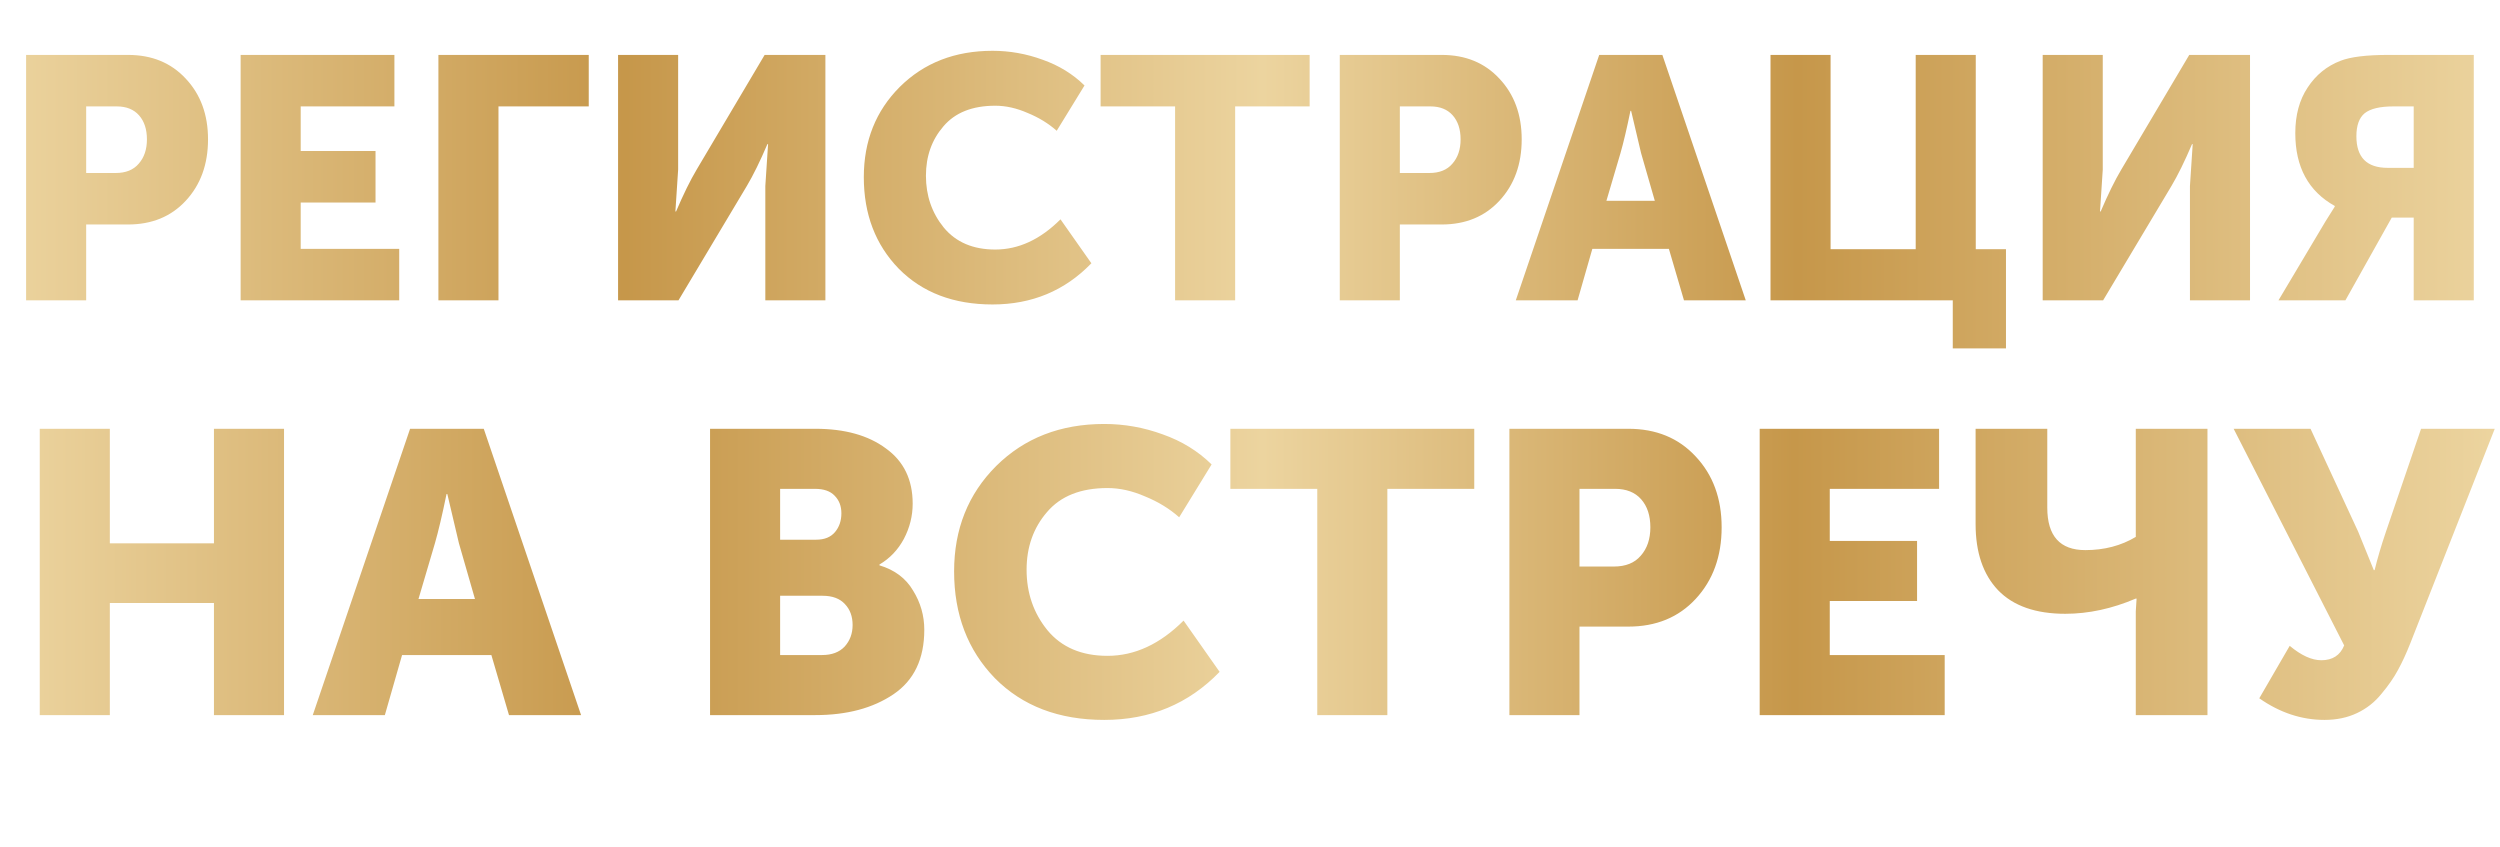
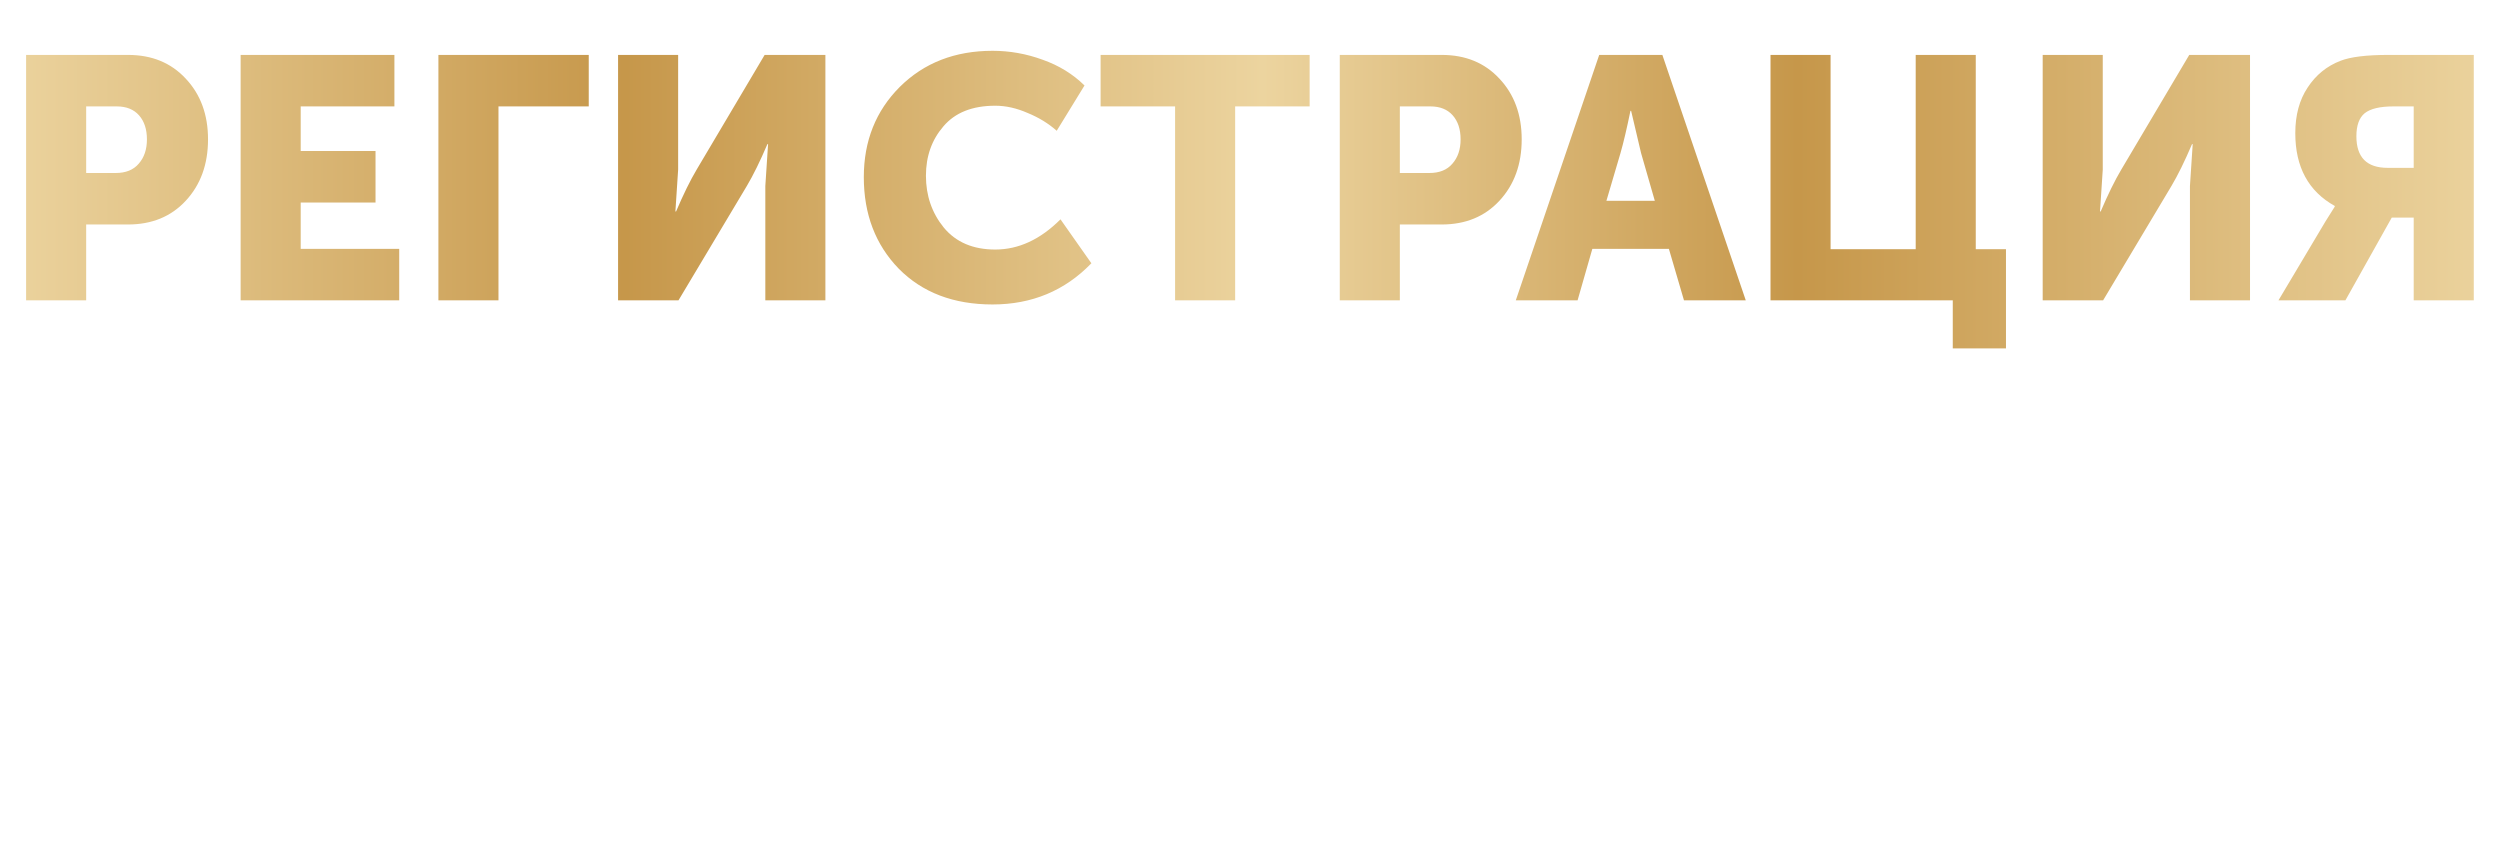
<svg xmlns="http://www.w3.org/2000/svg" width="874" height="296" viewBox="0 0 874 296" fill="none">
  <path d="M9.125 105V19.2H44.765C53.085 19.2 59.805 21.96 64.925 27.48C70.125 33 72.725 40.08 72.725 48.72C72.725 57.44 70.125 64.6 64.925 70.2C59.805 75.72 53.085 78.48 44.765 78.48H30.125V105H9.125ZM30.125 60.48H40.445C43.965 60.48 46.645 59.4 48.485 57.24C50.405 55.08 51.365 52.24 51.365 48.72C51.365 45.2 50.445 42.4 48.605 40.32C46.765 38.24 44.165 37.2 40.805 37.2H30.125V60.48ZM84.125 105V19.2H137.885V37.2H105.125V52.8H131.285V70.8H105.125V87H139.565V105H84.125ZM153.266 105V19.2H205.826V37.2H174.266V105H153.266ZM216.078 105V19.2H237.078V59.28L236.118 73.92H236.358C238.918 67.92 241.318 63.04 243.558 59.28L267.318 19.2H288.558V105H267.558V65.04L268.518 50.4H268.278C265.718 56.4 263.318 61.28 261.078 65.04L237.198 105H216.078ZM301.987 61.92C301.987 49.28 306.187 38.76 314.587 30.36C323.067 21.96 333.867 17.76 346.987 17.76C352.987 17.76 358.827 18.8 364.507 20.88C370.187 22.88 375.067 25.88 379.147 29.88L369.427 45.72C366.547 43.16 363.147 41.08 359.227 39.48C355.387 37.8 351.627 36.96 347.947 36.96C339.947 36.96 333.907 39.36 329.827 44.16C325.747 48.88 323.707 54.64 323.707 61.44C323.707 68.4 325.787 74.44 329.947 79.56C334.187 84.68 340.187 87.24 347.947 87.24C356.107 87.24 363.707 83.72 370.747 76.68L381.547 92.04C372.267 101.64 360.747 106.44 346.987 106.44C333.387 106.44 322.467 102.28 314.227 93.96C306.067 85.56 301.987 74.88 301.987 61.92ZM410.811 105V37.2H384.771V19.2H457.851V37.2H431.811V105H410.811ZM468.383 105V19.2H504.023C512.343 19.2 519.063 21.96 524.183 27.48C529.383 33 531.983 40.08 531.983 48.72C531.983 57.44 529.383 64.6 524.183 70.2C519.063 75.72 512.343 78.48 504.023 78.48H489.383V105H468.383ZM489.383 60.48H499.703C503.223 60.48 505.903 59.4 507.743 57.24C509.663 55.08 510.623 52.24 510.623 48.72C510.623 45.2 509.703 42.4 507.863 40.32C506.023 38.24 503.423 37.2 500.063 37.2H489.383V60.48ZM529.921 105L559.081 19.2H581.161L610.321 105H588.721L583.441 87H556.681L551.521 105H529.921ZM561.601 70.2H578.521L573.721 53.52L570.241 38.76H570.001C568.721 45 567.561 49.92 566.521 53.52L561.601 70.2ZM618.969 105V19.2H639.969V87.12H669.729V19.2H690.729V87.12H701.289V121.8H682.689V105H618.969ZM714.125 105V19.2H735.125V59.28L734.165 73.92H734.405C736.965 67.92 739.365 63.04 741.605 59.28L765.365 19.2H786.605V105H765.605V65.04L766.565 50.4H766.325C763.765 56.4 761.365 61.28 759.125 65.04L735.245 105H714.125ZM796.554 105L812.994 77.4L816.234 72.24V72C807.034 66.88 802.434 58.4 802.434 46.56C802.434 40.24 803.874 34.92 806.754 30.6C809.634 26.2 813.474 23.08 818.274 21.24C821.794 19.88 827.354 19.2 834.954 19.2H864.834V105H843.834V76.08H836.154L819.954 105H796.554ZM834.714 58.68H843.834V37.2H836.754C832.034 37.2 828.674 38 826.674 39.6C824.754 41.2 823.794 43.88 823.794 47.64C823.794 55 827.434 58.68 834.714 58.68Z" fill="url(#paint0_linear_2337_4237)" />
-   <path d="M13.896 250V149.9H38.397V189.94H74.796V149.9H99.296V250H74.796V210.8H38.397V250H13.896ZM109.344 250L143.364 149.9H169.124L203.144 250H177.944L171.784 229H140.564L134.544 250H109.344ZM146.304 209.4H166.044L160.444 189.94L156.384 172.72H156.104C154.61 180 153.257 185.74 152.044 189.94L146.304 209.4ZM248.232 250V149.9H285.052C295.319 149.9 303.532 152.187 309.692 156.76C315.946 161.24 319.072 167.68 319.072 176.08C319.072 180.373 318.046 184.48 315.992 188.4C313.939 192.227 311.092 195.213 307.452 197.36V197.64C312.772 199.227 316.692 202.167 319.212 206.46C321.826 210.66 323.132 215.233 323.132 220.18C323.132 230.353 319.539 237.867 312.352 242.72C305.166 247.573 296.066 250 285.052 250H248.232ZM272.732 188.68H285.332C288.226 188.68 290.419 187.793 291.912 186.02C293.406 184.247 294.152 182.053 294.152 179.44C294.152 176.92 293.359 174.867 291.772 173.28C290.279 171.693 287.992 170.9 284.912 170.9H272.732V188.68ZM272.732 229H287.432C290.792 229 293.406 228.02 295.272 226.06C297.139 224.007 298.072 221.487 298.072 218.5C298.072 215.513 297.186 213.087 295.412 211.22C293.639 209.26 291.026 208.28 287.572 208.28H272.732V229ZM333.557 199.74C333.557 184.993 338.457 172.72 348.257 162.92C358.15 153.12 370.75 148.22 386.057 148.22C393.057 148.22 399.87 149.433 406.497 151.86C413.124 154.193 418.817 157.693 423.577 162.36L412.237 180.84C408.877 177.853 404.91 175.427 400.337 173.56C395.857 171.6 391.47 170.62 387.177 170.62C377.844 170.62 370.797 173.42 366.037 179.02C361.277 184.527 358.897 191.247 358.897 199.18C358.897 207.3 361.324 214.347 366.177 220.32C371.124 226.293 378.124 229.28 387.177 229.28C396.697 229.28 405.564 225.173 413.777 216.96L426.377 234.88C415.55 246.08 402.11 251.68 386.057 251.68C370.19 251.68 357.45 246.827 347.837 237.12C338.317 227.32 333.557 214.86 333.557 199.74ZM460.518 250V170.9H430.138V149.9H515.398V170.9H485.018V250H460.518ZM527.686 250V149.9H569.266C578.972 149.9 586.812 153.12 592.786 159.56C598.852 166 601.886 174.26 601.886 184.34C601.886 194.513 598.852 202.867 592.786 209.4C586.812 215.84 578.972 219.06 569.266 219.06H552.186V250H527.686ZM552.186 198.06H564.226C568.332 198.06 571.459 196.8 573.606 194.28C575.846 191.76 576.966 188.447 576.966 184.34C576.966 180.233 575.892 176.967 573.746 174.54C571.599 172.113 568.566 170.9 564.646 170.9H552.186V198.06ZM615.186 250V149.9H677.906V170.9H639.686V189.1H670.206V210.1H639.686V229H679.866V250H615.186ZM722.03 214.58C711.67 214.58 703.83 211.827 698.51 206.32C693.283 200.813 690.67 193.113 690.67 183.22V149.9H715.73V177.48C715.73 187.373 720.163 192.32 729.03 192.32C735.656 192.32 741.536 190.78 746.67 187.7V149.9H771.73V250H746.67V213.74L746.95 209.26H746.67C738.363 212.807 730.15 214.58 722.03 214.58ZM789.843 244.12L800.483 225.78C804.497 229.14 808.183 230.82 811.543 230.82C815.463 230.82 818.123 229.093 819.523 225.64L780.883 149.9H807.763L824.423 185.88L829.883 199.32H830.163C831.19 195.12 832.497 190.687 834.083 186.02L846.403 149.9H872.163L842.623 224.94C841.223 228.487 839.777 231.613 838.283 234.32C836.883 236.933 834.97 239.687 832.543 242.58C830.21 245.473 827.363 247.713 824.003 249.3C820.643 250.887 816.863 251.68 812.663 251.68C804.637 251.68 797.03 249.16 789.843 244.12Z" fill="url(#paint1_linear_2337_4237)" />
  <defs>
    <linearGradient id="paint0_linear_2337_4237" x1="0" y1="72.115" x2="874" y2="72.115" gradientUnits="userSpaceOnUse">
      <stop stop-color="#ECD49F" />
      <stop offset="0.25" stop-color="#C6974A" />
      <stop offset="0.505" stop-color="#ECD49F" />
      <stop offset="0.719" stop-color="#C6974A" />
      <stop offset="1" stop-color="#ECD49F" />
    </linearGradient>
    <linearGradient id="paint1_linear_2337_4237" x1="3" y1="212.134" x2="871" y2="212.134" gradientUnits="userSpaceOnUse">
      <stop stop-color="#ECD49F" />
      <stop offset="0.25" stop-color="#C6974A" />
      <stop offset="0.505" stop-color="#ECD49F" />
      <stop offset="0.719" stop-color="#C6974A" />
      <stop offset="1" stop-color="#ECD49F" />
    </linearGradient>
  </defs>
</svg>